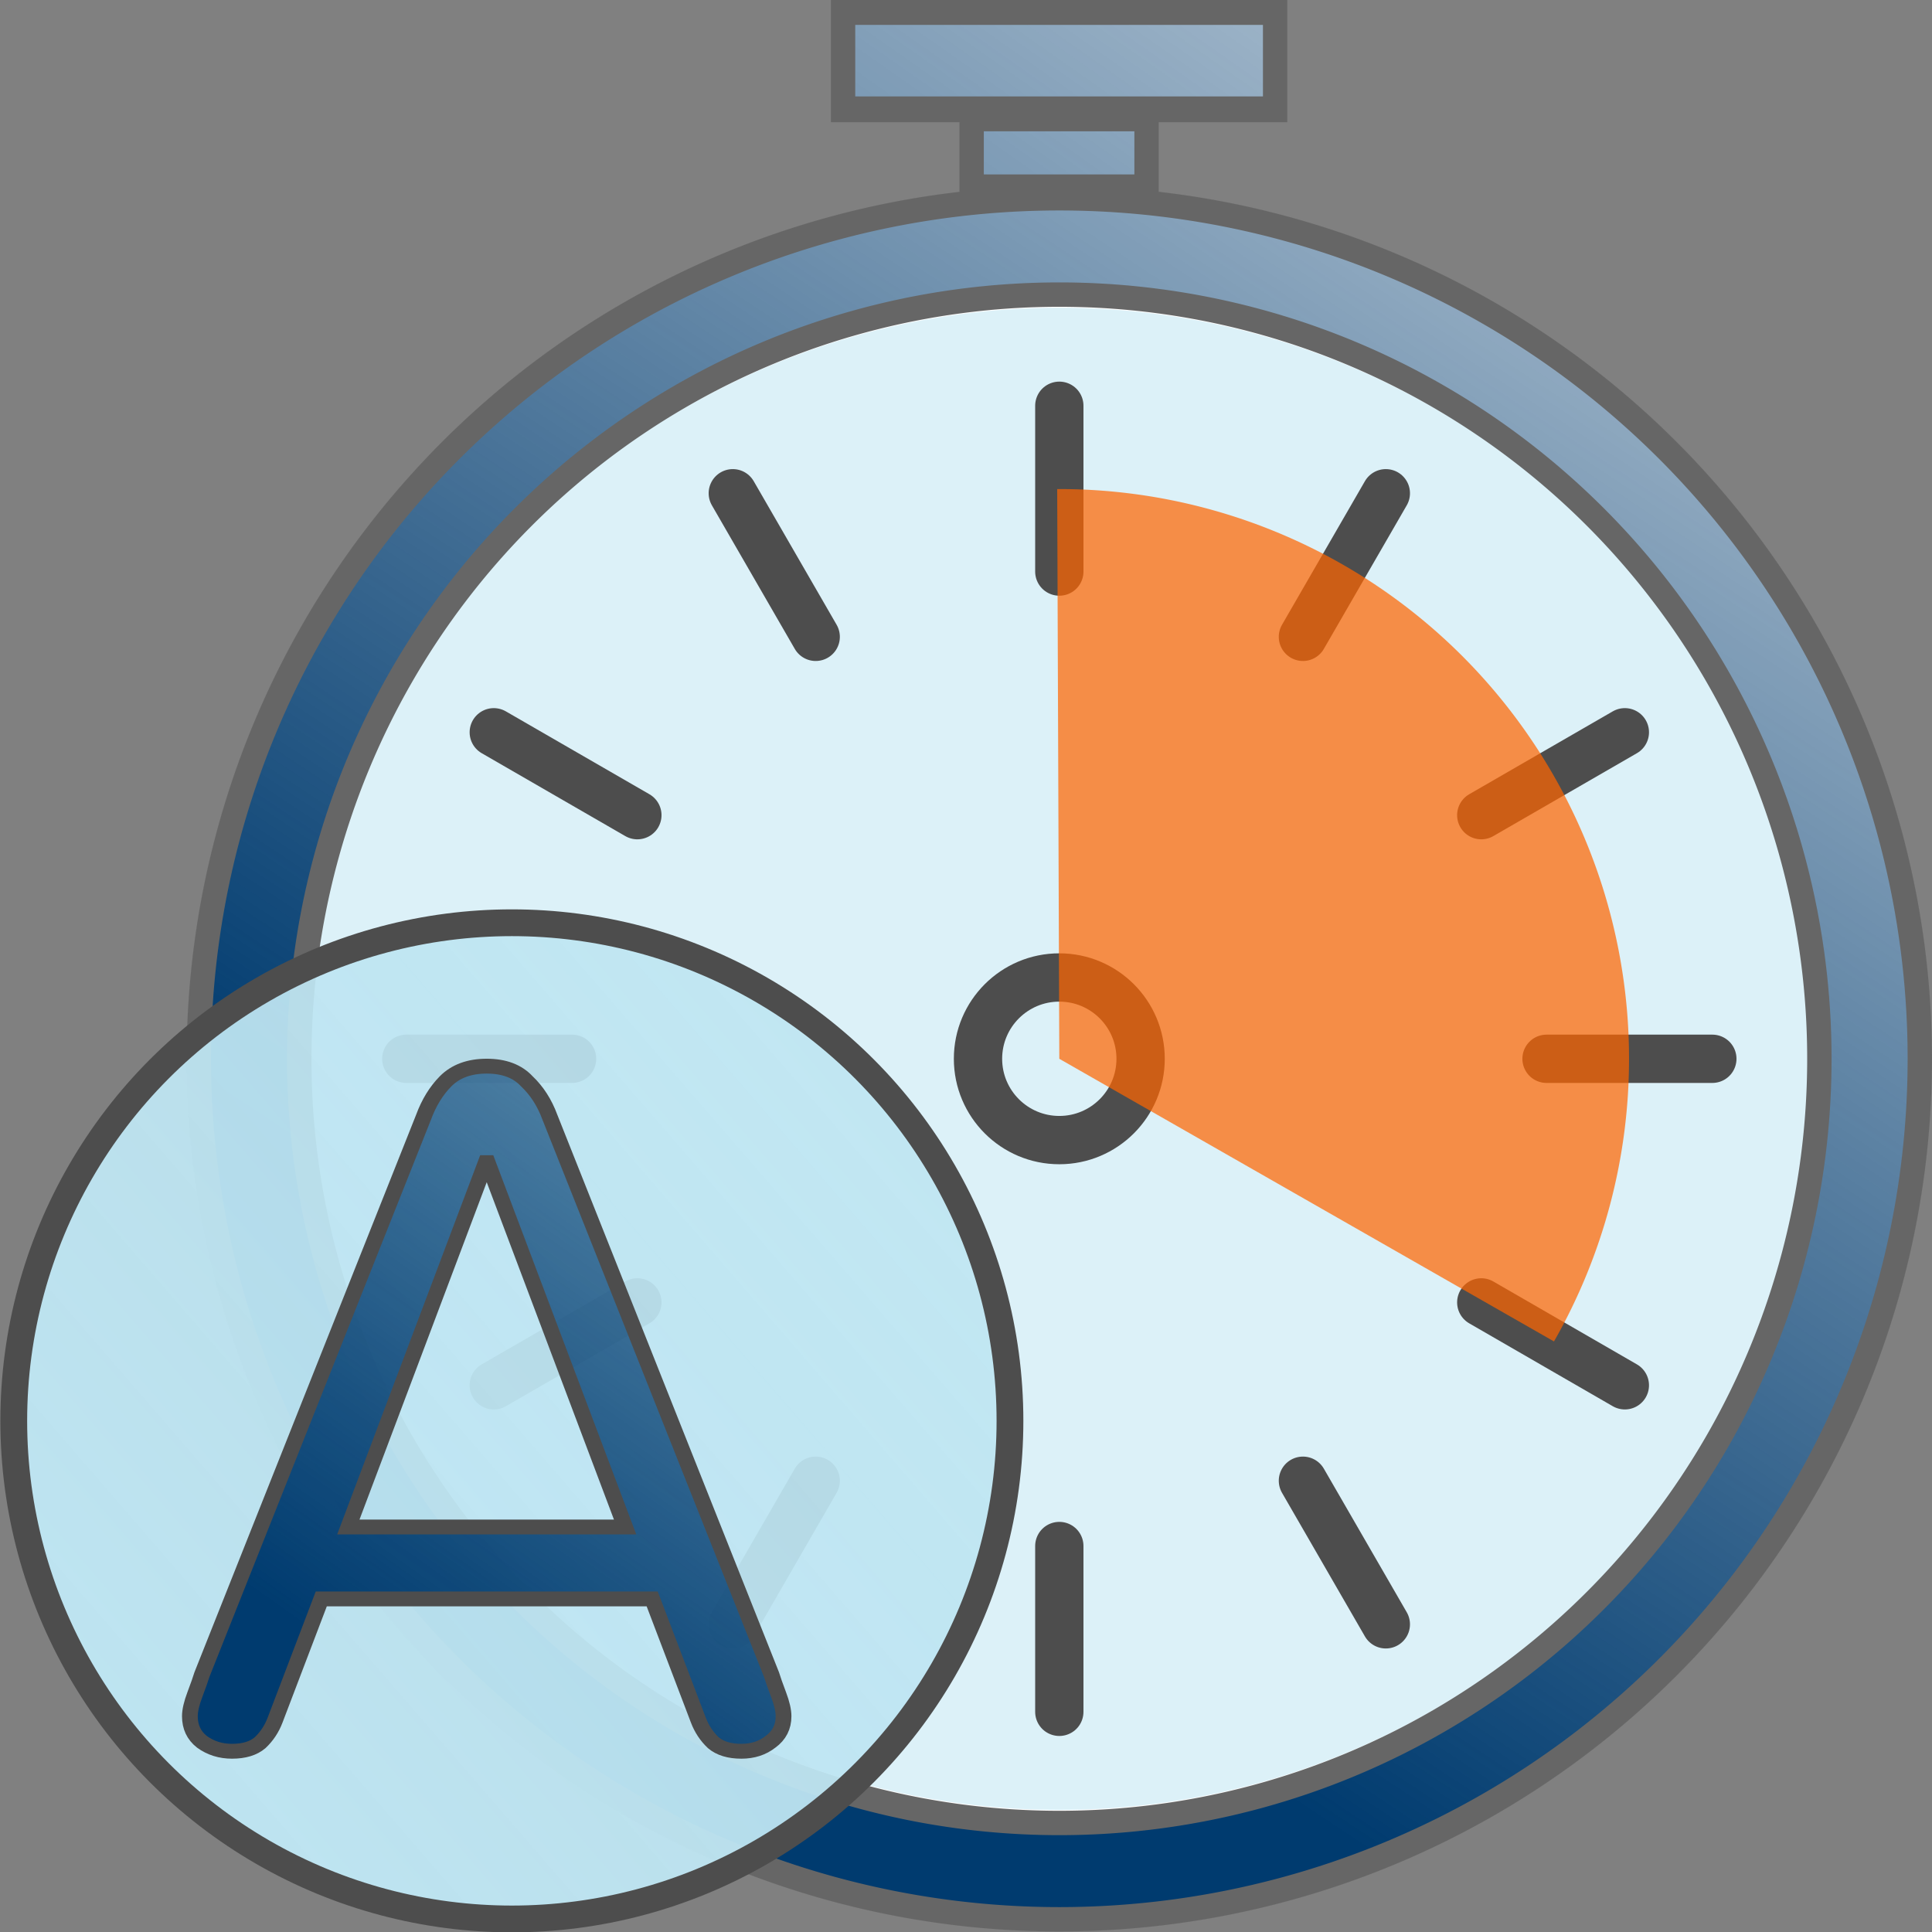
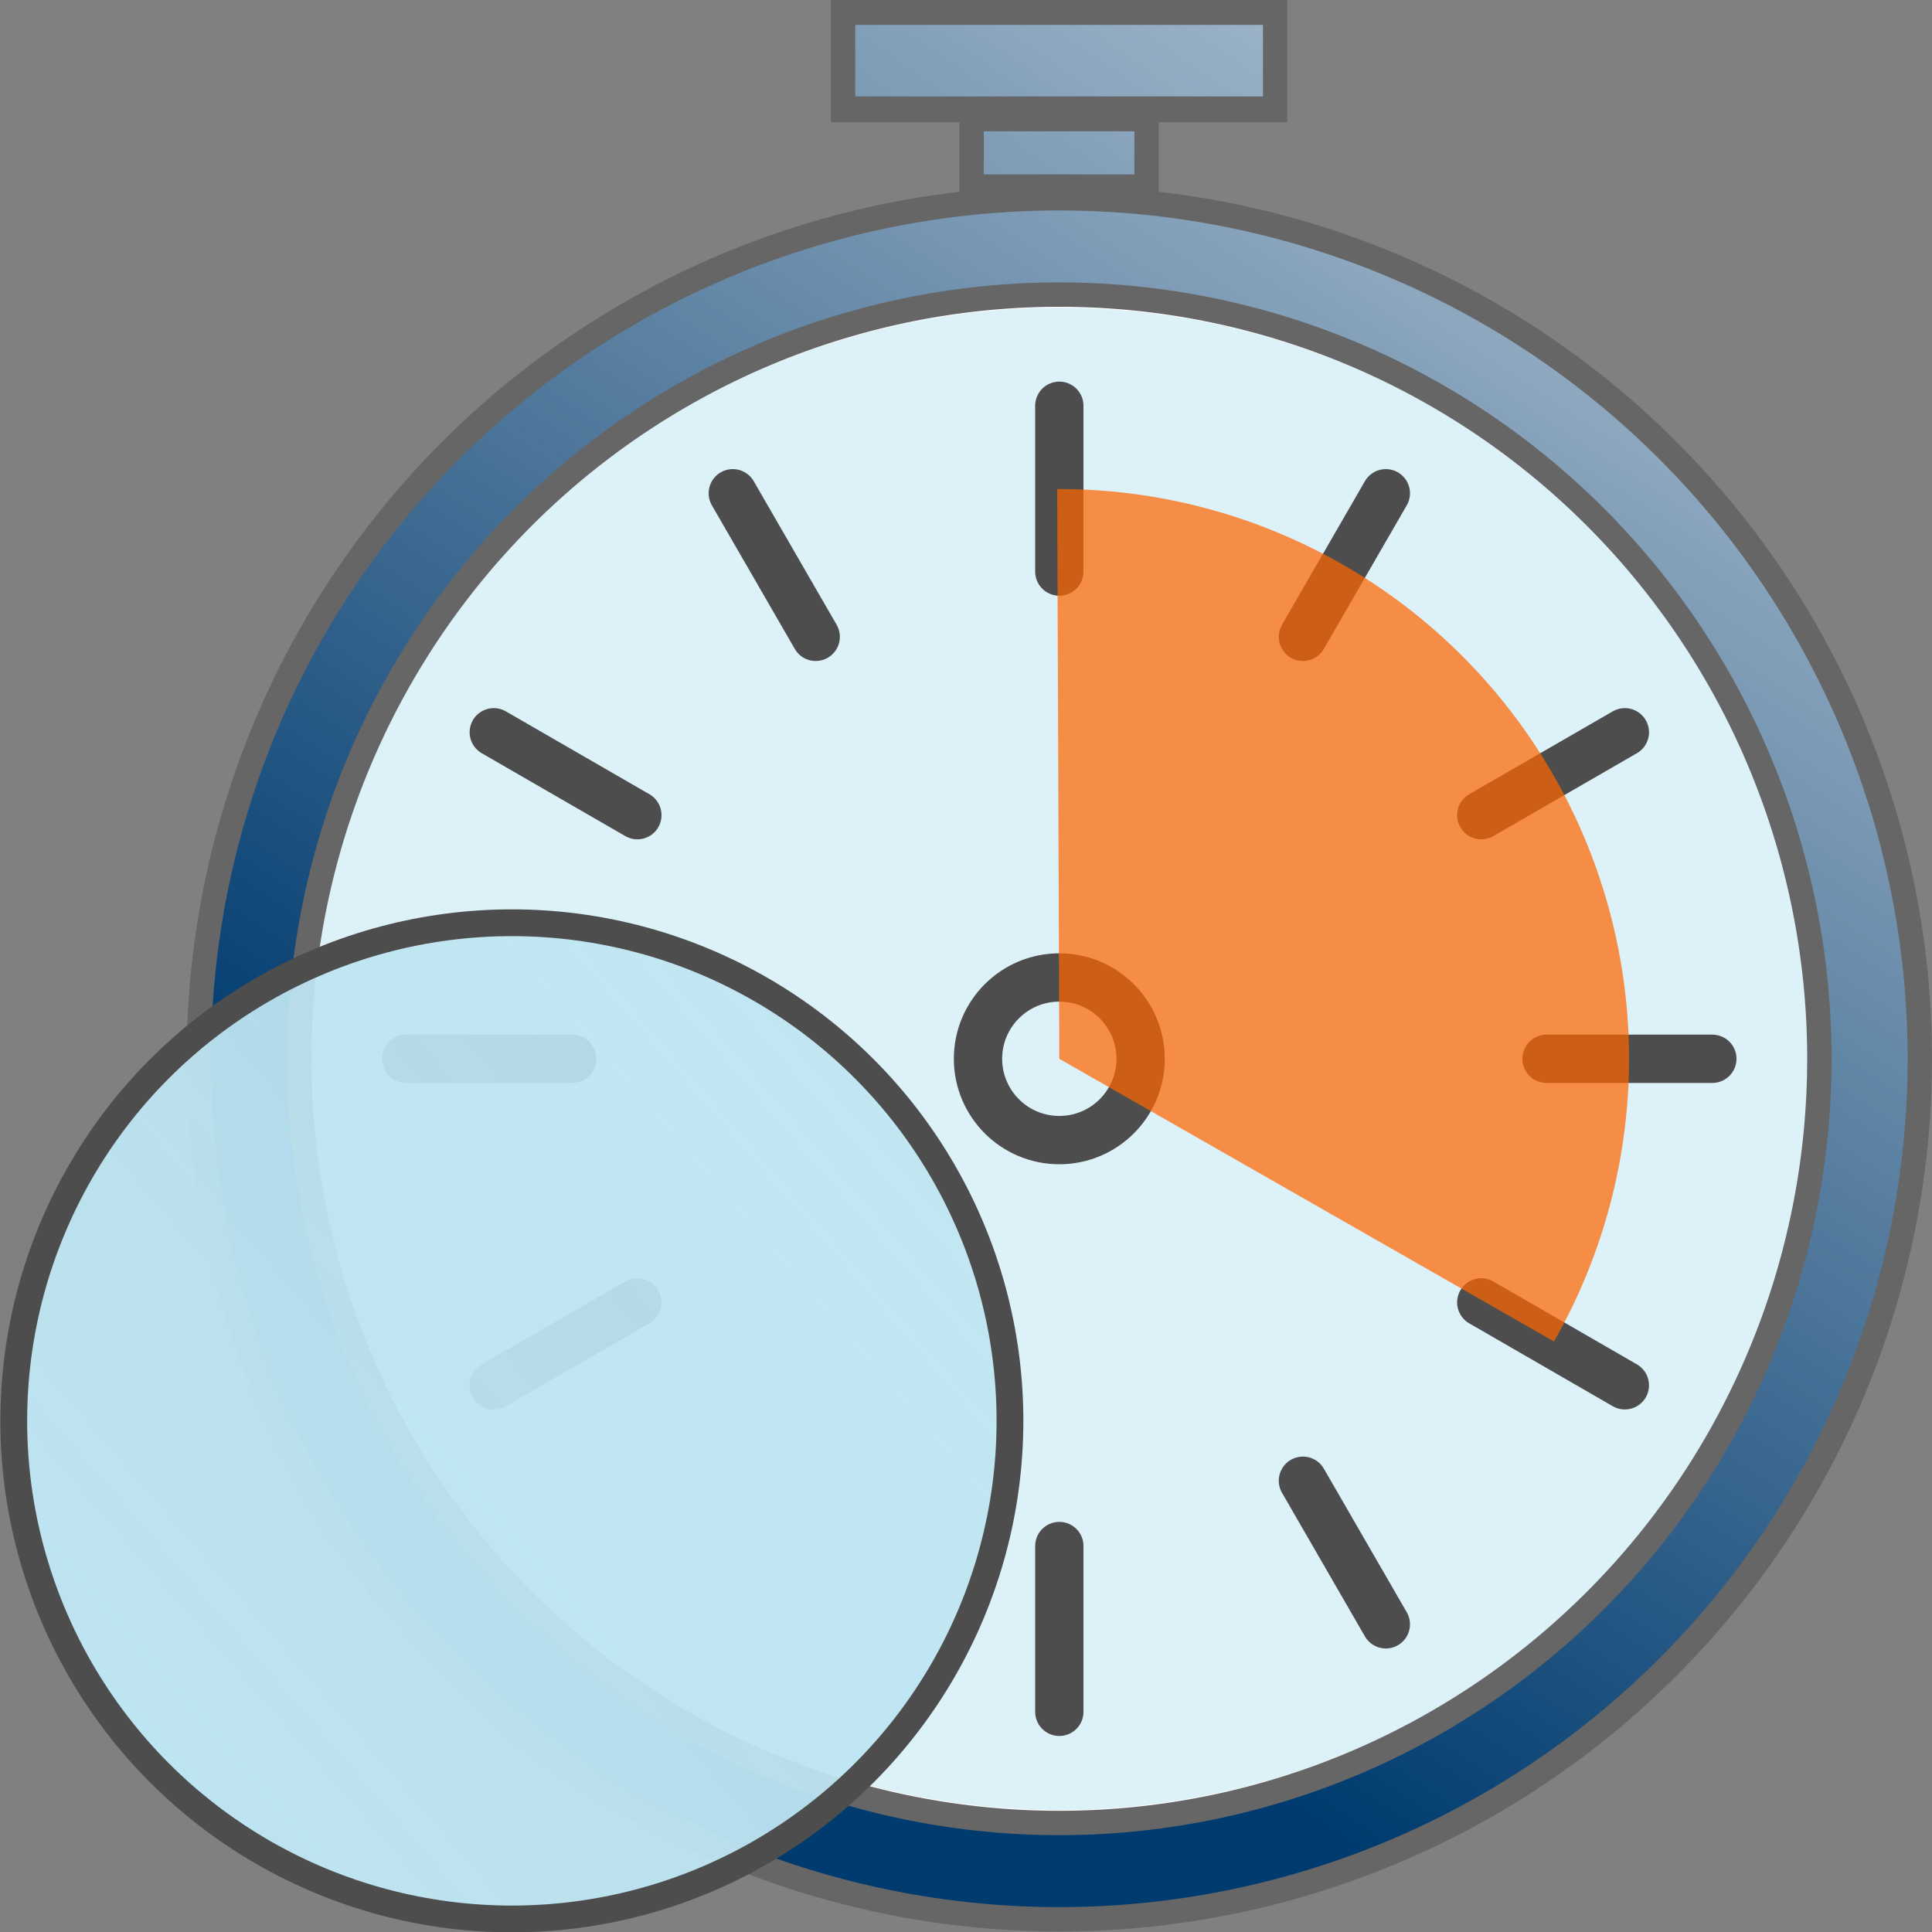
<svg xmlns="http://www.w3.org/2000/svg" xmlns:xlink="http://www.w3.org/1999/xlink" width="800" height="800" viewBox="0 0 211.667 211.667" version="1.1" id="svg5">
  <rect x="0" y="0" width="211.667" height="211.667" fill="#808080" stroke="none" />
  <defs id="defs2">
    <linearGradient id="linearGradient37018">
      <stop style="stop-color:#bee5f2;stop-opacity:1;" offset="0" id="stop37014" />
      <stop style="stop-color:#bee5f2;stop-opacity:0.524" offset="1" id="stop37016" />
    </linearGradient>
    <linearGradient id="linearGradient36705">
      <stop style="stop-color:#003b6f;stop-opacity:1;" offset="0" id="stop36701" />
      <stop style="stop-color:#003b6f;stop-opacity:0;" offset="1" id="stop36703" />
    </linearGradient>
    <linearGradient id="linearGradient35449">
      <stop style="stop-color:#003b6f;stop-opacity:1;" offset="0" id="stop35445" />
      <stop style="stop-color:#003b6f;stop-opacity:0;" offset="1" id="stop35447" />
    </linearGradient>
    <linearGradient xlink:href="#linearGradient36705" id="linearGradient36707" x1="237.799" y1="204.724" x2="382.885" y2="11.807" gradientUnits="userSpaceOnUse" gradientTransform="matrix(0.748,0,0,0.748,76.522,26.347)" />
    <linearGradient xlink:href="#linearGradient37018" id="linearGradient37020" x1="232.958" y1="197.946" x2="709.617" y2="-214.692" gradientUnits="userSpaceOnUse" />
    <linearGradient xlink:href="#linearGradient35449" id="linearGradient43874" gradientUnits="userSpaceOnUse" x1="187.287" y1="144.211" x2="333.202" y2="-76.036" />
    <linearGradient xlink:href="#linearGradient35449" id="linearGradient43876" gradientUnits="userSpaceOnUse" x1="187.287" y1="144.211" x2="333.202" y2="-76.036" />
    <linearGradient xlink:href="#linearGradient35449" id="linearGradient43878" gradientUnits="userSpaceOnUse" x1="187.287" y1="144.211" x2="333.202" y2="-76.036" />
    <linearGradient xlink:href="#linearGradient35449" id="linearGradient43880" gradientUnits="userSpaceOnUse" x1="187.287" y1="144.211" x2="333.202" y2="-76.036" />
  </defs>
  <g id="layer1" transform="translate(-147.228,-7.162)">
    <circle style="fill:#ffffff;fill-opacity:1;stroke-width:8.912;stroke-linecap:round" id="path1370" cx="263.284" cy="123.161" r="95.549" />
    <g id="g962" transform="translate(10.27)">
      <circle style="display:inline;fill:#bee5f2;fill-opacity:0.524;stroke:none;stroke-width:3;stroke-miterlimit:4;stroke-dasharray:none" id="path42459" cx="253.015" cy="123.161" r="82.292" />
-       <path id="path1649" style="display:inline;fill:url(#linearGradient43874);fill-opacity:1;stroke:#666666;stroke-width:2.671;stroke-miterlimit:4;stroke-dasharray:none" d="m 253.015,28.886 a 94.275,94.275 0 0 0 -94.275,94.275 94.275,94.275 0 0 0 94.275,94.275 94.275,94.275 0 0 0 94.275,-94.275 94.275,94.275 0 0 0 -94.275,-94.275 z m 0,10.552 a 83.27,83.723 0 0 1 83.271,83.723 83.27,83.723 0 0 1 -83.271,83.723 83.27,83.723 0 0 1 -83.271,-83.723 83.27,83.723 0 0 1 83.271,-83.723 z" />
+       <path id="path1649" style="display:inline;fill:url(#linearGradient43874);fill-opacity:1;stroke:#666666;stroke-width:2.671;stroke-miterlimit:4;stroke-dasharray:none" d="m 253.015,28.886 a 94.275,94.275 0 0 0 -94.275,94.275 94.275,94.275 0 0 0 94.275,94.275 94.275,94.275 0 0 0 94.275,-94.275 94.275,94.275 0 0 0 -94.275,-94.275 m 0,10.552 a 83.27,83.723 0 0 1 83.271,83.723 83.27,83.723 0 0 1 -83.271,83.723 83.27,83.723 0 0 1 -83.271,-83.723 83.27,83.723 0 0 1 83.271,-83.723 z" />
      <g id="g35110" style="display:inline;fill:url(#linearGradient43880);fill-opacity:1;stroke:#666666;stroke-width:2.704;stroke-miterlimit:4;stroke-dasharray:none" transform="matrix(0.986,0,0,1.045,3.472,-1.422)">
        <rect style="fill:#ffffff;fill-opacity:1;stroke:none;stroke-width:2.704;stroke-miterlimit:4;stroke-dasharray:none" id="rect2034" width="48.005" height="10.203" x="229.059" y="9.472" />
        <rect style="fill:#ffffff;fill-opacity:1;stroke:none;stroke-width:2.704;stroke-miterlimit:4;stroke-dasharray:none" id="rect1888" width="19.434" height="7.225" x="243.344" y="20.627" />
        <rect style="fill:url(#linearGradient43876);fill-opacity:1;stroke:#666666;stroke-width:2.704;stroke-miterlimit:4;stroke-dasharray:none" id="rect1941" width="48.005" height="10.203" x="229.059" y="9.472" />
        <rect style="fill:url(#linearGradient43878);fill-opacity:1;stroke:#666666;stroke-width:2.704;stroke-miterlimit:4;stroke-dasharray:none" id="rect2249" width="19.434" height="7.225" x="243.344" y="20.627" />
      </g>
      <g id="g44858">
        <path style="display:inline;fill:none;stroke:#4d4d4d;stroke-width:5.292;stroke-linecap:round;stroke-linejoin:miter;stroke-miterlimit:4;stroke-dasharray:none;stroke-opacity:1" d="m 253.015,176.542 v 18.164 0" id="path44846" />
        <path style="display:inline;fill:none;stroke:#4d4d4d;stroke-width:5.292;stroke-linecap:round;stroke-linejoin:miter;stroke-miterlimit:4;stroke-dasharray:none;stroke-opacity:1" d="m 253.015,51.617 v 18.164 0" id="path43321" />
        <path style="display:inline;fill:none;stroke:#4d4d4d;stroke-width:5.292;stroke-linecap:round;stroke-linejoin:miter;stroke-miterlimit:4;stroke-dasharray:none;stroke-opacity:1" d="m 199.635,123.161 h -18.164 v 0" id="path44850" />
        <path style="display:inline;fill:none;stroke:#4d4d4d;stroke-width:5.292;stroke-linecap:round;stroke-linejoin:miter;stroke-miterlimit:4;stroke-dasharray:none;stroke-opacity:1" d="m 324.559,123.161 h -18.164 v 0" id="path44852" />
      </g>
      <g id="g45148" transform="rotate(30,253.015,123.161)">
-         <path style="display:inline;fill:none;stroke:#4d4d4d;stroke-width:5.292;stroke-linecap:round;stroke-linejoin:miter;stroke-miterlimit:4;stroke-dasharray:none;stroke-opacity:1" d="m 253.015,176.542 v 18.164 0" id="path45140" />
        <path style="display:inline;fill:none;stroke:#4d4d4d;stroke-width:5.292;stroke-linecap:round;stroke-linejoin:miter;stroke-miterlimit:4;stroke-dasharray:none;stroke-opacity:1" d="m 253.015,51.617 v 18.164 0" id="path45142" />
        <path style="display:inline;fill:none;stroke:#4d4d4d;stroke-width:5.292;stroke-linecap:round;stroke-linejoin:miter;stroke-miterlimit:4;stroke-dasharray:none;stroke-opacity:1" d="m 199.635,123.161 h -18.164 v 0" id="path45144" />
        <path style="display:inline;fill:none;stroke:#4d4d4d;stroke-width:5.292;stroke-linecap:round;stroke-linejoin:miter;stroke-miterlimit:4;stroke-dasharray:none;stroke-opacity:1" d="m 324.559,123.161 h -18.164 v 0" id="path45146" />
      </g>
      <g id="g45158" transform="rotate(60,253.015,123.161)">
        <path style="display:inline;fill:none;stroke:#4d4d4d;stroke-width:5.292;stroke-linecap:round;stroke-linejoin:miter;stroke-miterlimit:4;stroke-dasharray:none;stroke-opacity:1" d="m 253.015,176.542 v 18.164 0" id="path45150" />
        <path style="display:inline;fill:none;stroke:#4d4d4d;stroke-width:5.292;stroke-linecap:round;stroke-linejoin:miter;stroke-miterlimit:4;stroke-dasharray:none;stroke-opacity:1" d="m 253.015,51.617 v 18.164 0" id="path45152" />
        <path style="display:inline;fill:none;stroke:#4d4d4d;stroke-width:5.292;stroke-linecap:round;stroke-linejoin:miter;stroke-miterlimit:4;stroke-dasharray:none;stroke-opacity:1" d="m 199.635,123.161 h -18.164 v 0" id="path45154" />
        <path style="display:inline;fill:none;stroke:#4d4d4d;stroke-width:5.292;stroke-linecap:round;stroke-linejoin:miter;stroke-miterlimit:4;stroke-dasharray:none;stroke-opacity:1" d="m 324.559,123.161 h -18.164 v 0" id="path45156" />
      </g>
    </g>
    <g id="g42423" style="display:inline" transform="matrix(0.924,0,0,0.924,-72.469,16.429)">
      <circle style="fill:url(#linearGradient37020);fill-opacity:1;stroke:#4d4d4d;stroke-width:3.175;stroke-miterlimit:4;stroke-dasharray:none" id="path2463" cx="298.459" cy="158.441" r="59.06" />
      <g aria-label="A" transform="scale(1.029,0.971)" id="text7433" style="font-weight:bold;font-size:115.549px;line-height:1.25;font-family:'VAG Rounded';-inkscape-font-specification:'VAG Rounded Bold';fill:url(#linearGradient36707);stroke:#4d4d4d;stroke-width:1.815">
-         <path d="m 268.086,184.916 h 38.131 l 5.315,14.79 q 0.578,1.618 1.733,2.773 1.155,1.04 3.235,1.04 1.964,0 3.351,-1.155 1.502,-1.155 1.502,-3.12 0,-1.04 -0.578,-2.658 -0.578,-1.618 -0.809,-2.427 l -25.536,-68.058 q -0.924,-2.658 -2.658,-4.391 -1.618,-1.849 -4.622,-1.849 -3.004,0 -4.738,1.849 -1.618,1.733 -2.542,4.391 l -25.536,68.058 q -0.231,0.809 -0.809,2.427 -0.578,1.618 -0.578,2.658 0,1.964 1.387,3.12 1.502,1.155 3.466,1.155 2.08,0 3.235,-1.04 1.155,-1.155 1.733,-2.773 z m 35.011,-8.782 h -31.892 l 15.83,-44.486 h 0.231 z" id="path942" />
-       </g>
+         </g>
    </g>
    <circle style="fill:none;fill-opacity:0.524;stroke:#4d4d4d;stroke-width:5.292;stroke-linecap:round;stroke-miterlimit:4;stroke-dasharray:none" id="path961" cx="263.284" cy="123.161" r="8.908" />
    <path style="fill:#ff6600;fill-opacity:0.711;stroke:none;stroke-width:5.292;stroke-linecap:round;stroke-miterlimit:4;stroke-dasharray:none" id="path987" d="m 263.052,60.743 a 62.419,62.419 0 0 1 54.16,30.987 62.419,62.419 0 0 1 0.268,62.398 l -54.196,-30.967 z" />
  </g>
</svg>